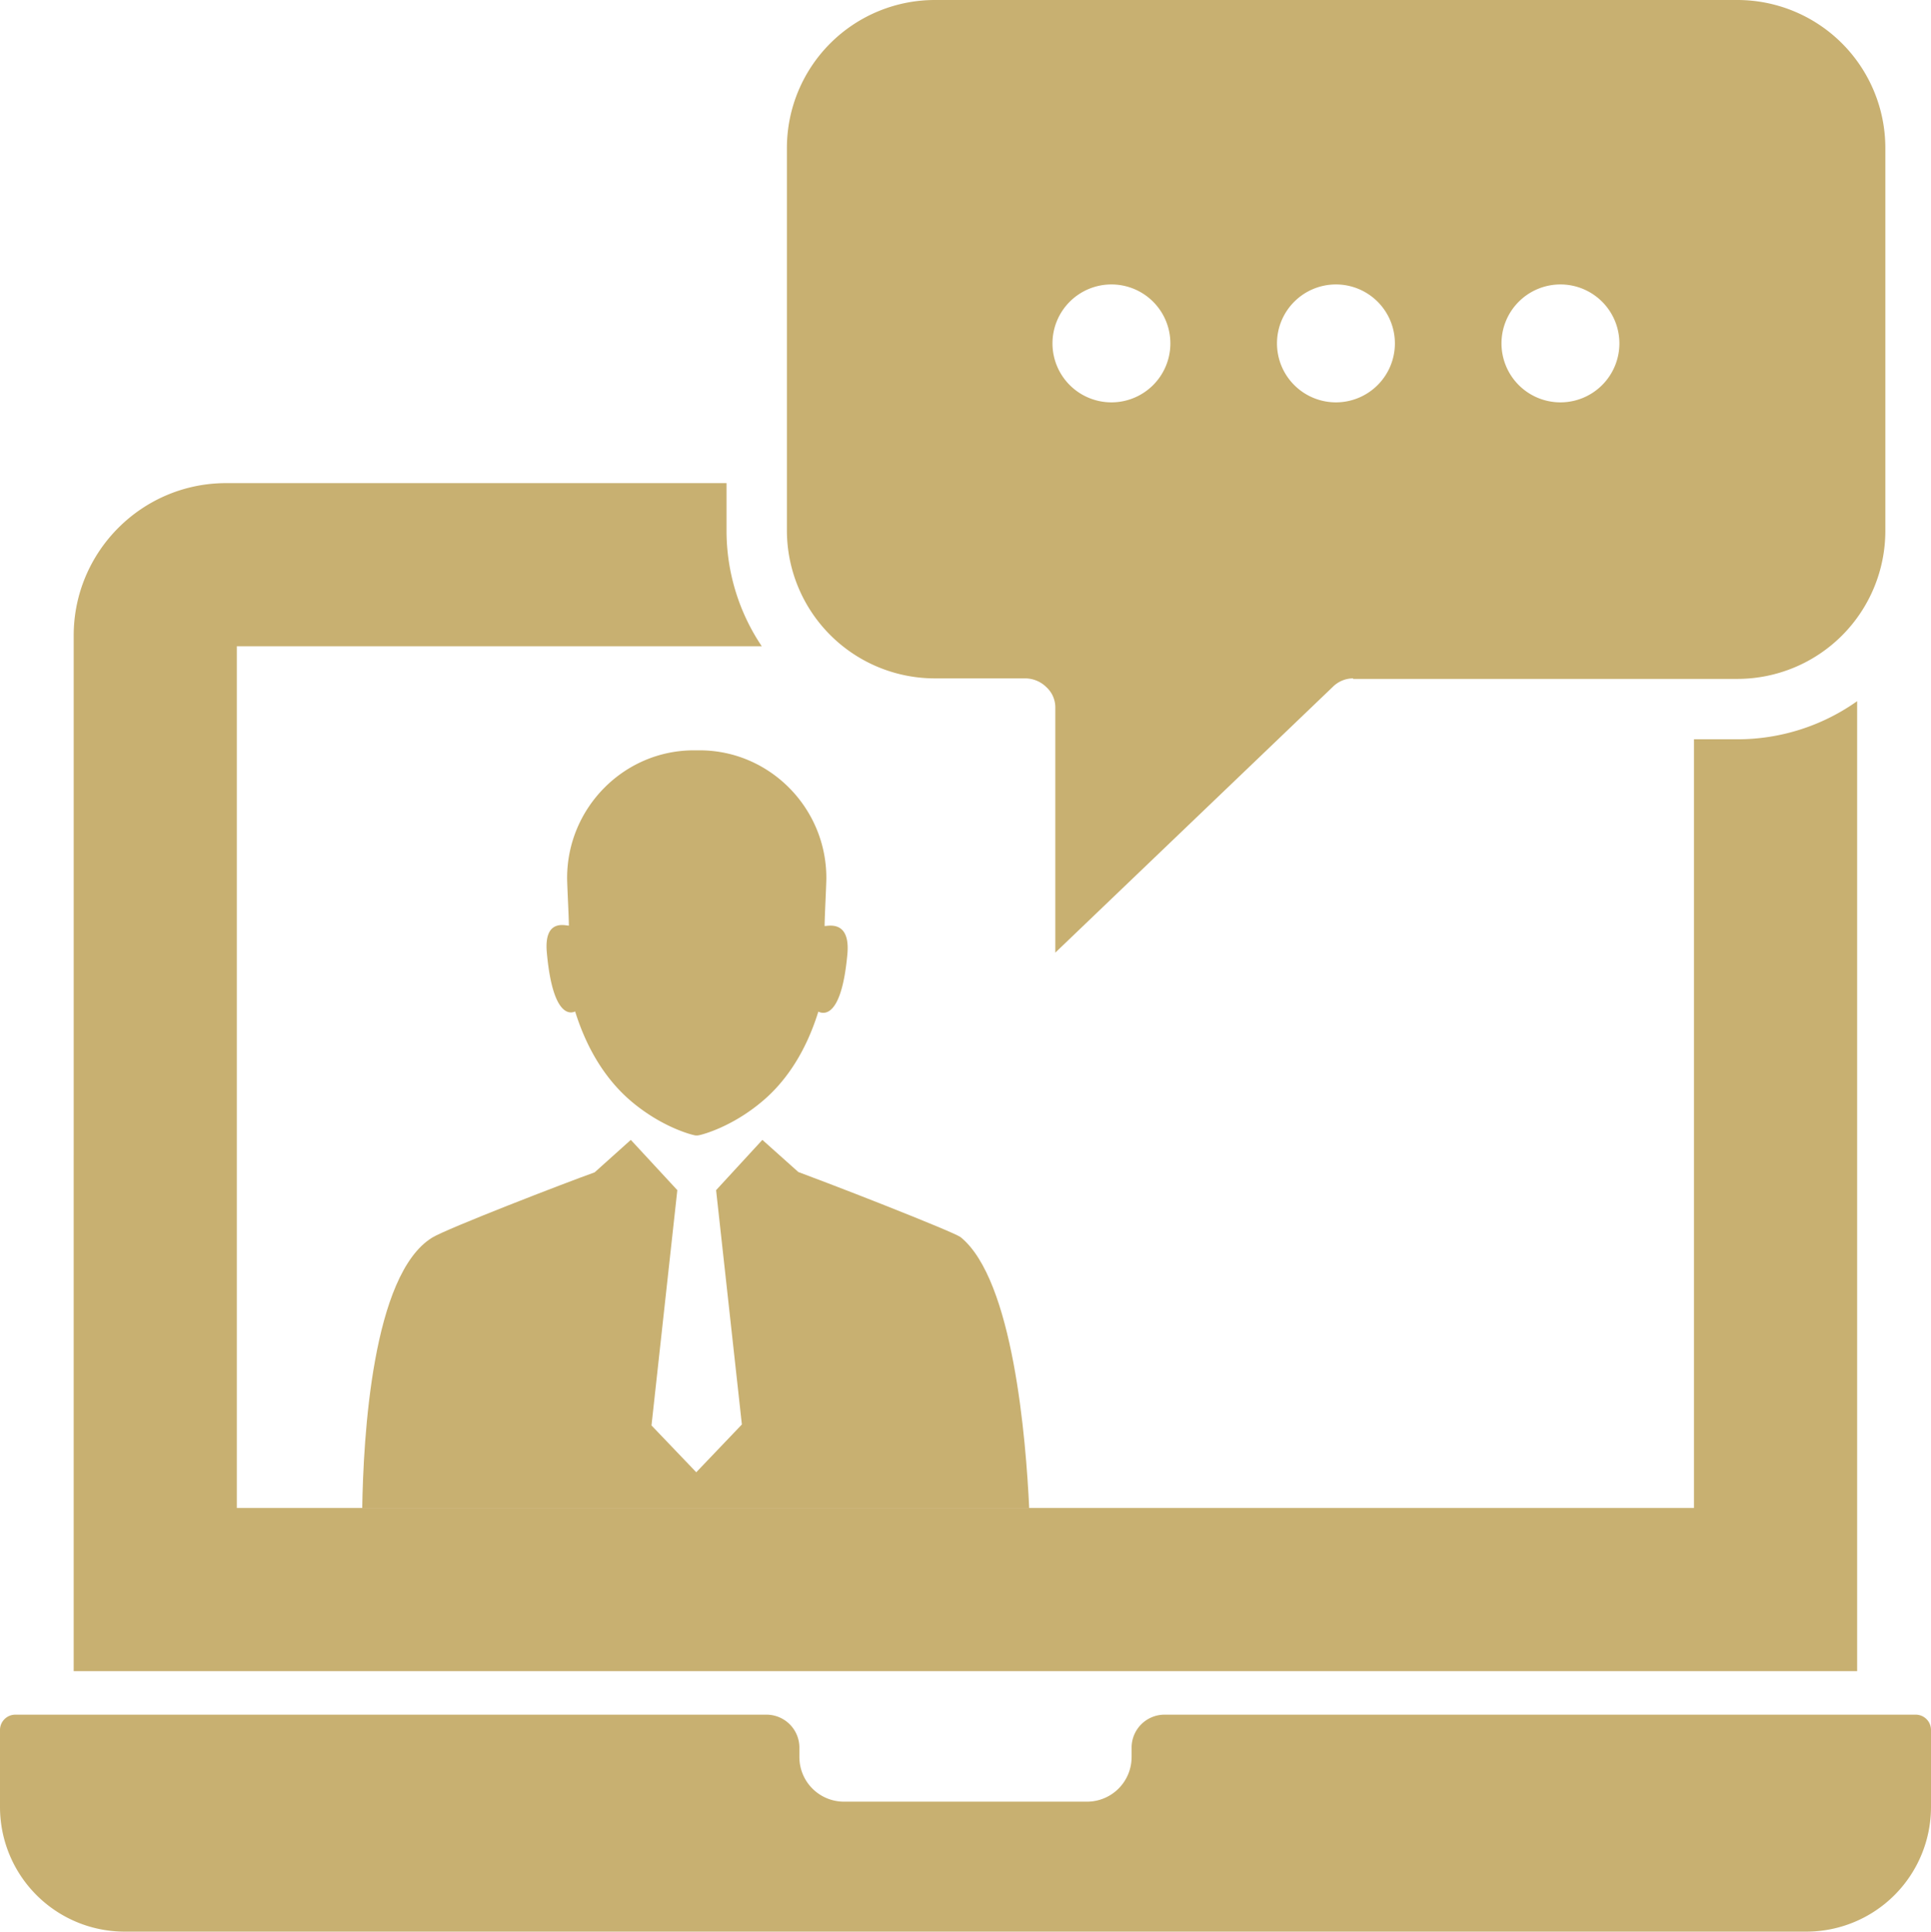
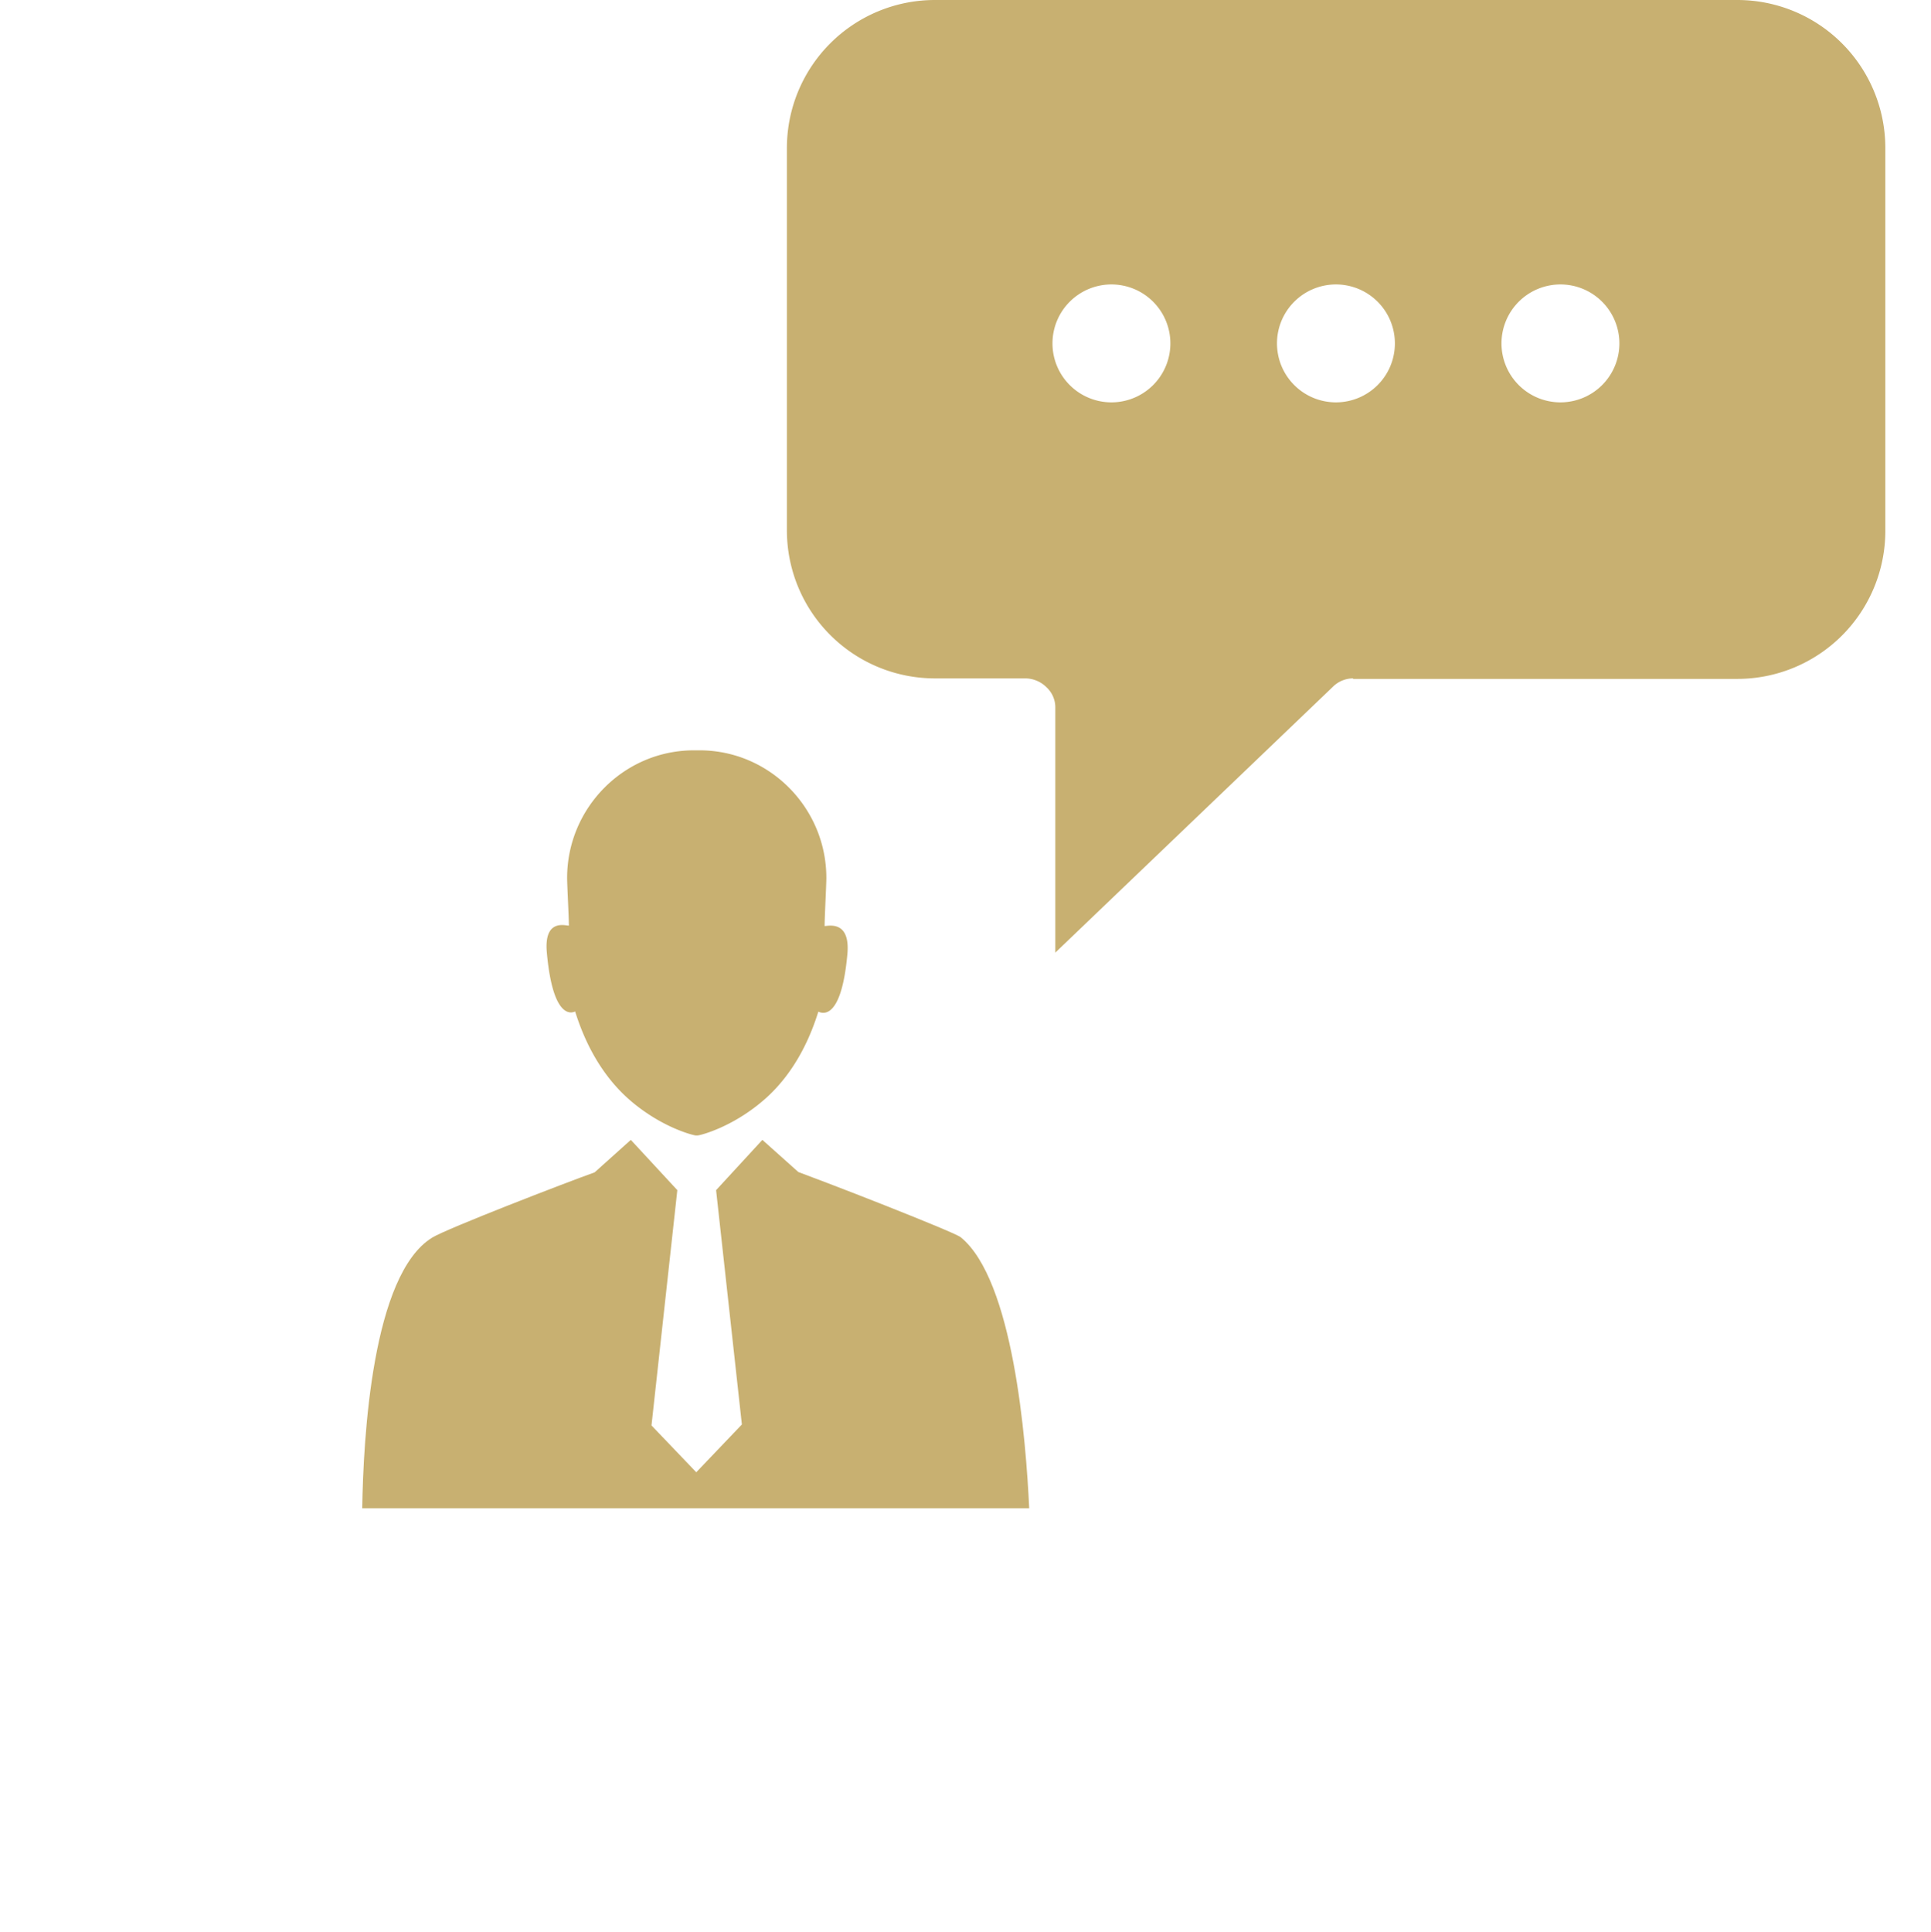
<svg xmlns="http://www.w3.org/2000/svg" id="Group_305" data-name="Group 305" width="1716.807" height="1717.173" viewBox="0 0 1716.807 1717.173">
  <g id="Group_303" data-name="Group 303" transform="translate(0 429.48)">
-     <path id="Path_235" data-name="Path 235" d="M3015.614,1443.152l-667.826,0a29.306,29.306,0,0,0-29.276,29.272v8.552a39.655,39.655,0,0,1-39.58,39.519H2062.738a39.632,39.632,0,0,1-39.584-39.584v-8.479a29.312,29.312,0,0,0-29.281-29.281l-667.812,0a13.642,13.642,0,0,0-13.629,13.63v68.523a110.854,110.854,0,0,0,110.727,110.728H2918.512a110.854,110.854,0,0,0,110.727-110.728v-68.523a13.617,13.617,0,0,0-13.625-13.63Z" transform="translate(-1312.432 -348.34)" fill="#c8b071" />
    <g id="Group_302" data-name="Group 302" transform="translate(65.512)">
-       <path id="Path_236" data-name="Path 236" d="M2768.014,1420.109v683.354H1472.488V1337.431h466.729a184.157,184.157,0,0,1-31.347-102.961v-42.094H1462.923c-74.706,0-135.472,60.775-135.472,135.49V1790.18c0,.118-.013.227-.013.344V2248.5h1585.63V1386.222a183.952,183.952,0,0,1-106.423,33.887Z" transform="translate(-1327.438 -1192.376)" fill="#c8b071" />
-     </g>
+       </g>
  </g>
  <path id="Path_237" data-name="Path 237" d="M2317.8,1094H1604.162a131.593,131.593,0,0,0-131.477,131.469v340.11a131.606,131.606,0,0,0,131.477,131.49h80.961a27,27,0,0,1,18.354,7.88,24.423,24.423,0,0,1,7.853,18.327V1940.84l246.819-236.35a25.576,25.576,0,0,1,17.926-7.422v.454H2317.8a131.61,131.61,0,0,0,131.477-131.495V1225.469A131.594,131.594,0,0,0,2317.8,1094Zm-556.579,357.682a52.41,52.41,0,1,1,52.406-52.41A52.4,52.4,0,0,1,1761.218,1451.682Zm199.6,0a52.41,52.41,0,1,1,52.41-52.41A52.41,52.41,0,0,1,1960.813,1451.682Zm199.6,0a52.41,52.41,0,1,1,52.41-52.41A52.411,52.411,0,0,1,2160.413,1451.682Z" transform="translate(-773.069 -1094)" fill="#c8b071" />
  <g id="Group_304" data-name="Group 304" transform="translate(322.04 667.018)">
    <path id="Path_238" data-name="Path 238" d="M1918.363,1412.7c-3.108-2.532-33.568-14.913-65.66-27.661-37.03-14.717-76.513-29.547-78.766-30.355l-31.974-28.578-41.146,44.7,22.924,208.31-40.558,42.478-39.8-41.61,22.964-209.178L1625,1326.11l-32.162,28.861c-25.565,9.129-131.211,49.9-144.426,58.012-53.432,32.817-61.2,177.885-62.211,240.663H1979.2C1976.318,1592.156,1964.985,1450.681,1918.363,1412.7Z" transform="translate(-1386.198 -979.805)" fill="#c8b071" />
    <path id="Path_239" data-name="Path 239" d="M1449.175,1478.975c12.093,38.619,30.708,63.277,49.014,79.089,28.534,24.513,56.3,30.813,56.754,30.813a6.917,6.917,0,0,0,2.27.288,8.808,8.808,0,0,0,2.393-.288c.463,0,28.072-6.3,56.449-30.494,18.463-15.66,37.235-40.475,49.323-79.255.781,0,20.118,12.625,25.854-51.437,2.641-30.394-17.467-24.557-20.269-24.719,0-7.753,1.554-36.371,1.554-42.736,0-62.337-50.555-113.451-112.757-113.451H1554.8c-62.347,0-112.766,51.262-112.766,113.451,0,6.365,1.559,34.638,1.559,42.387-2.795.156-22.261-6.549-19.615,23.693C1429.717,1490.527,1448.55,1478.975,1449.175,1478.975Z" transform="translate(-1259.865 -1246.786)" fill="#c8b071" />
  </g>
</svg>